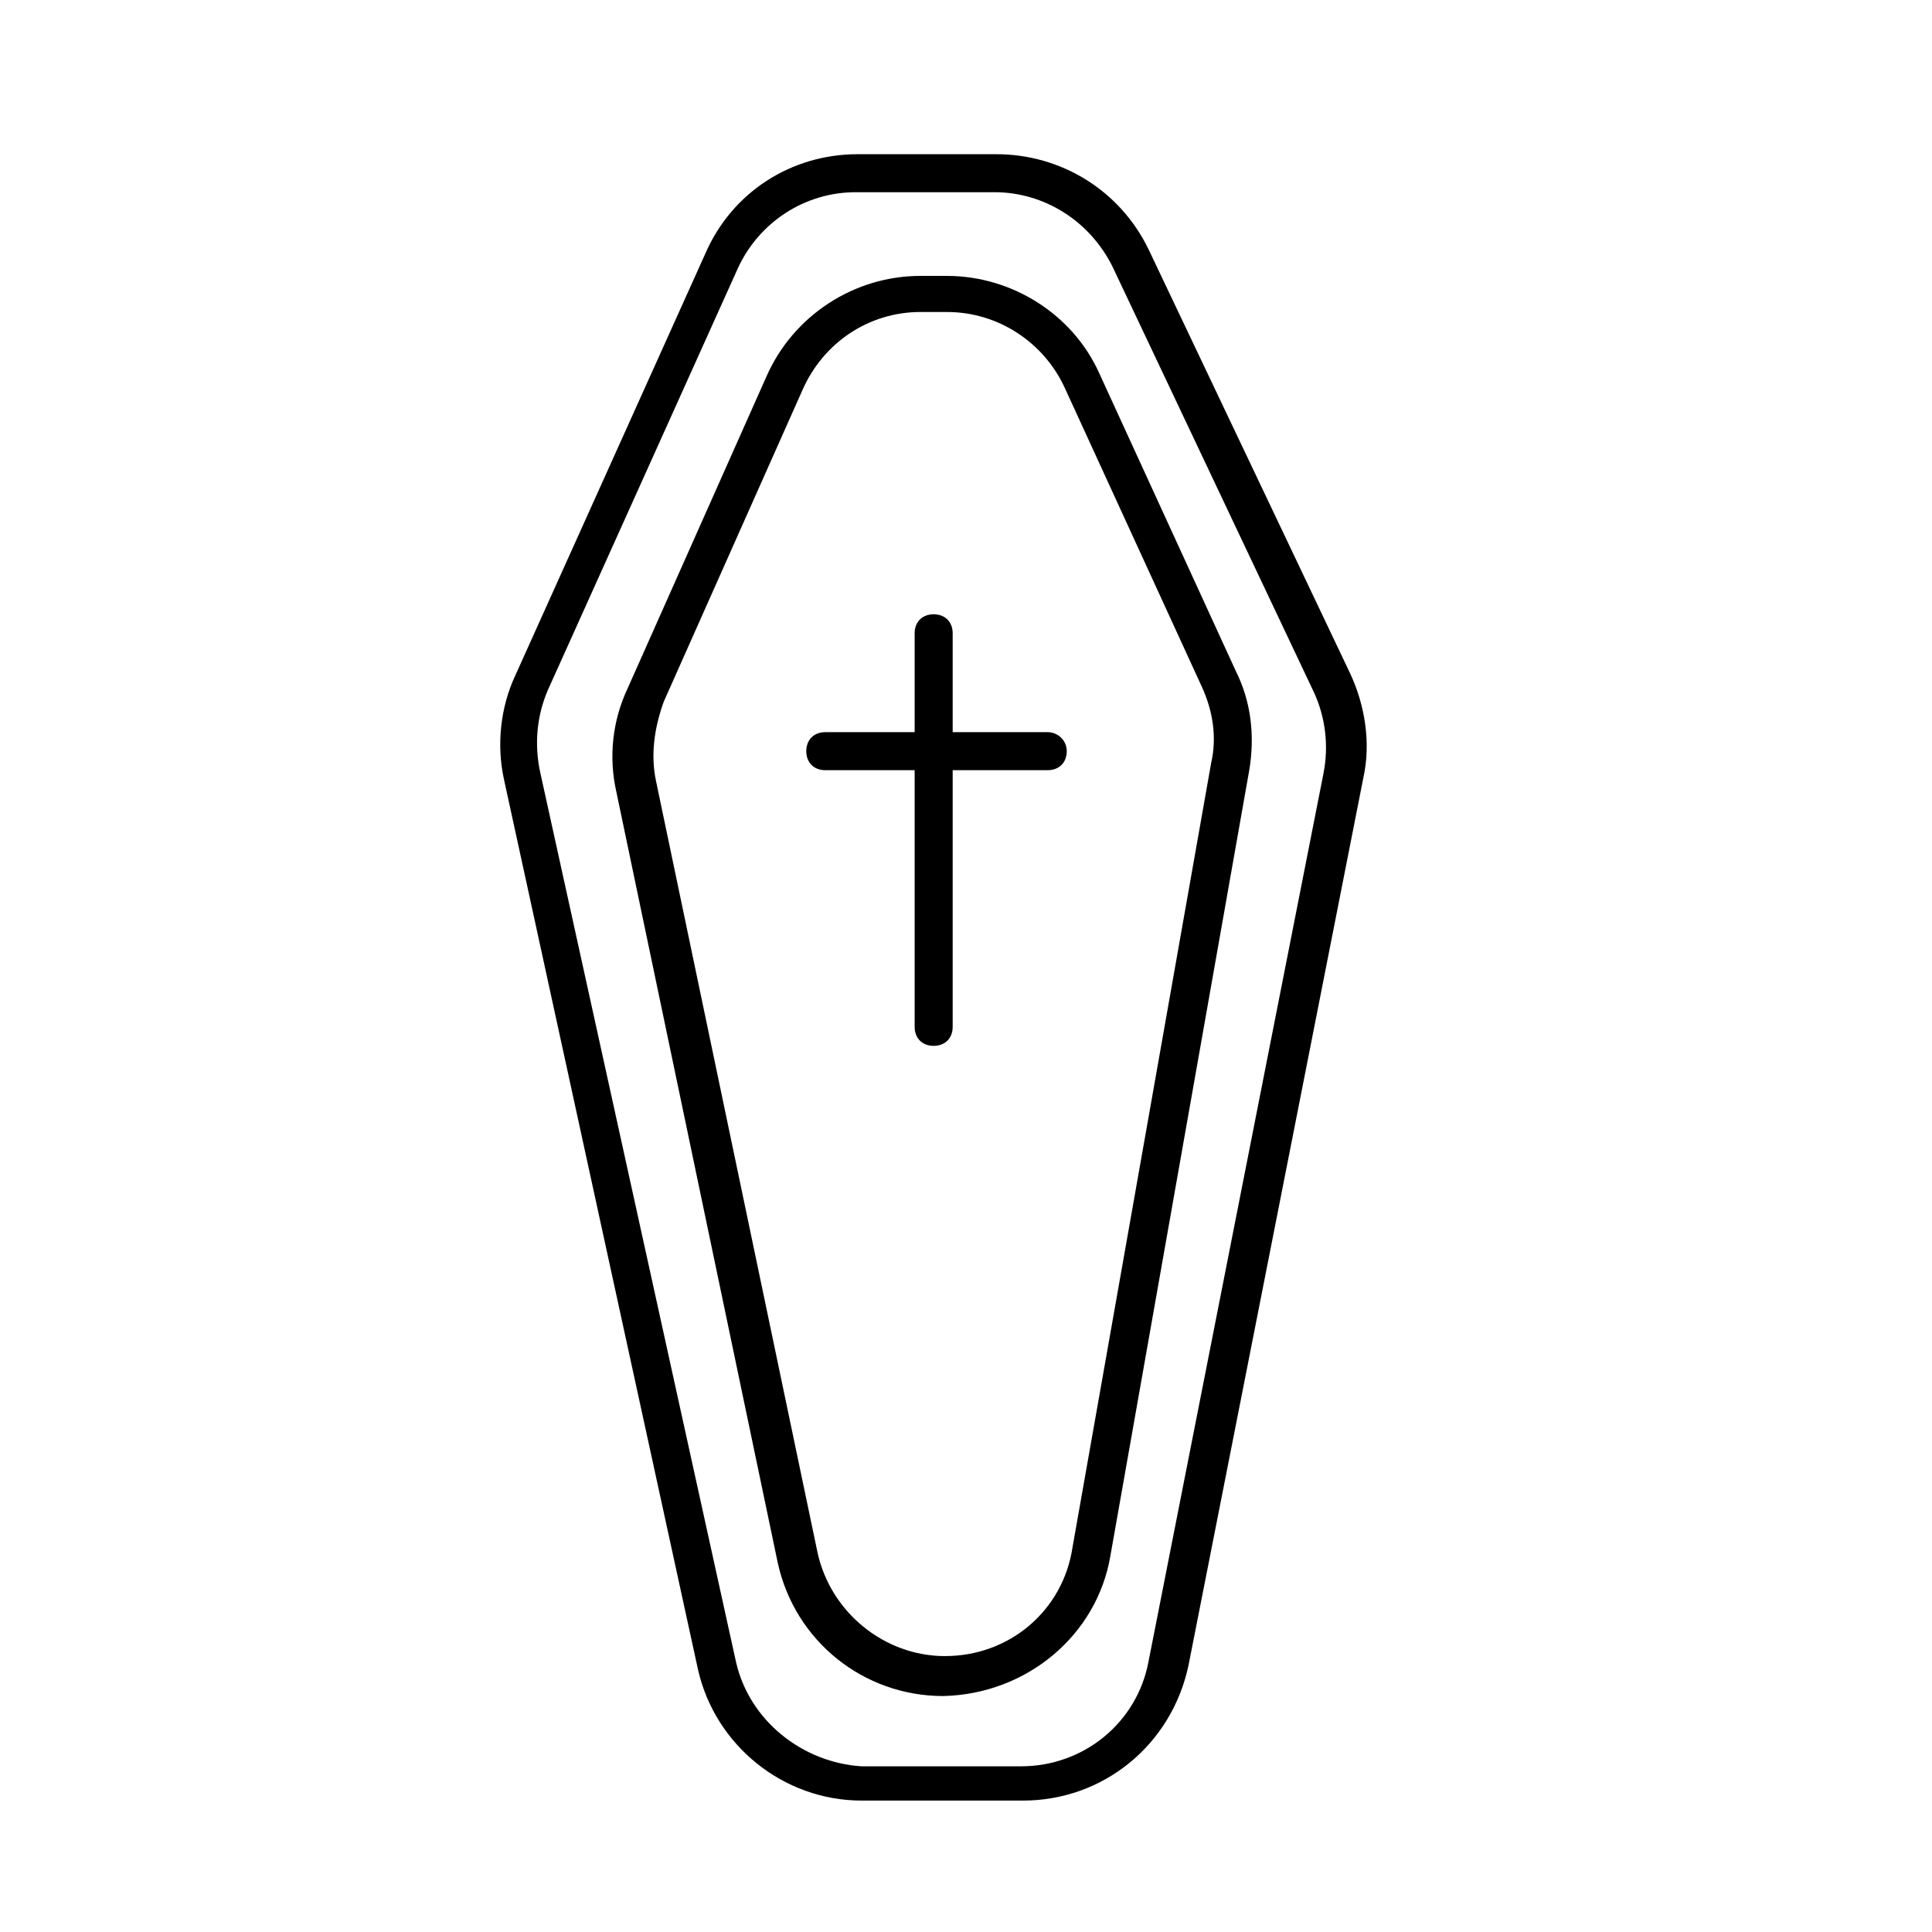
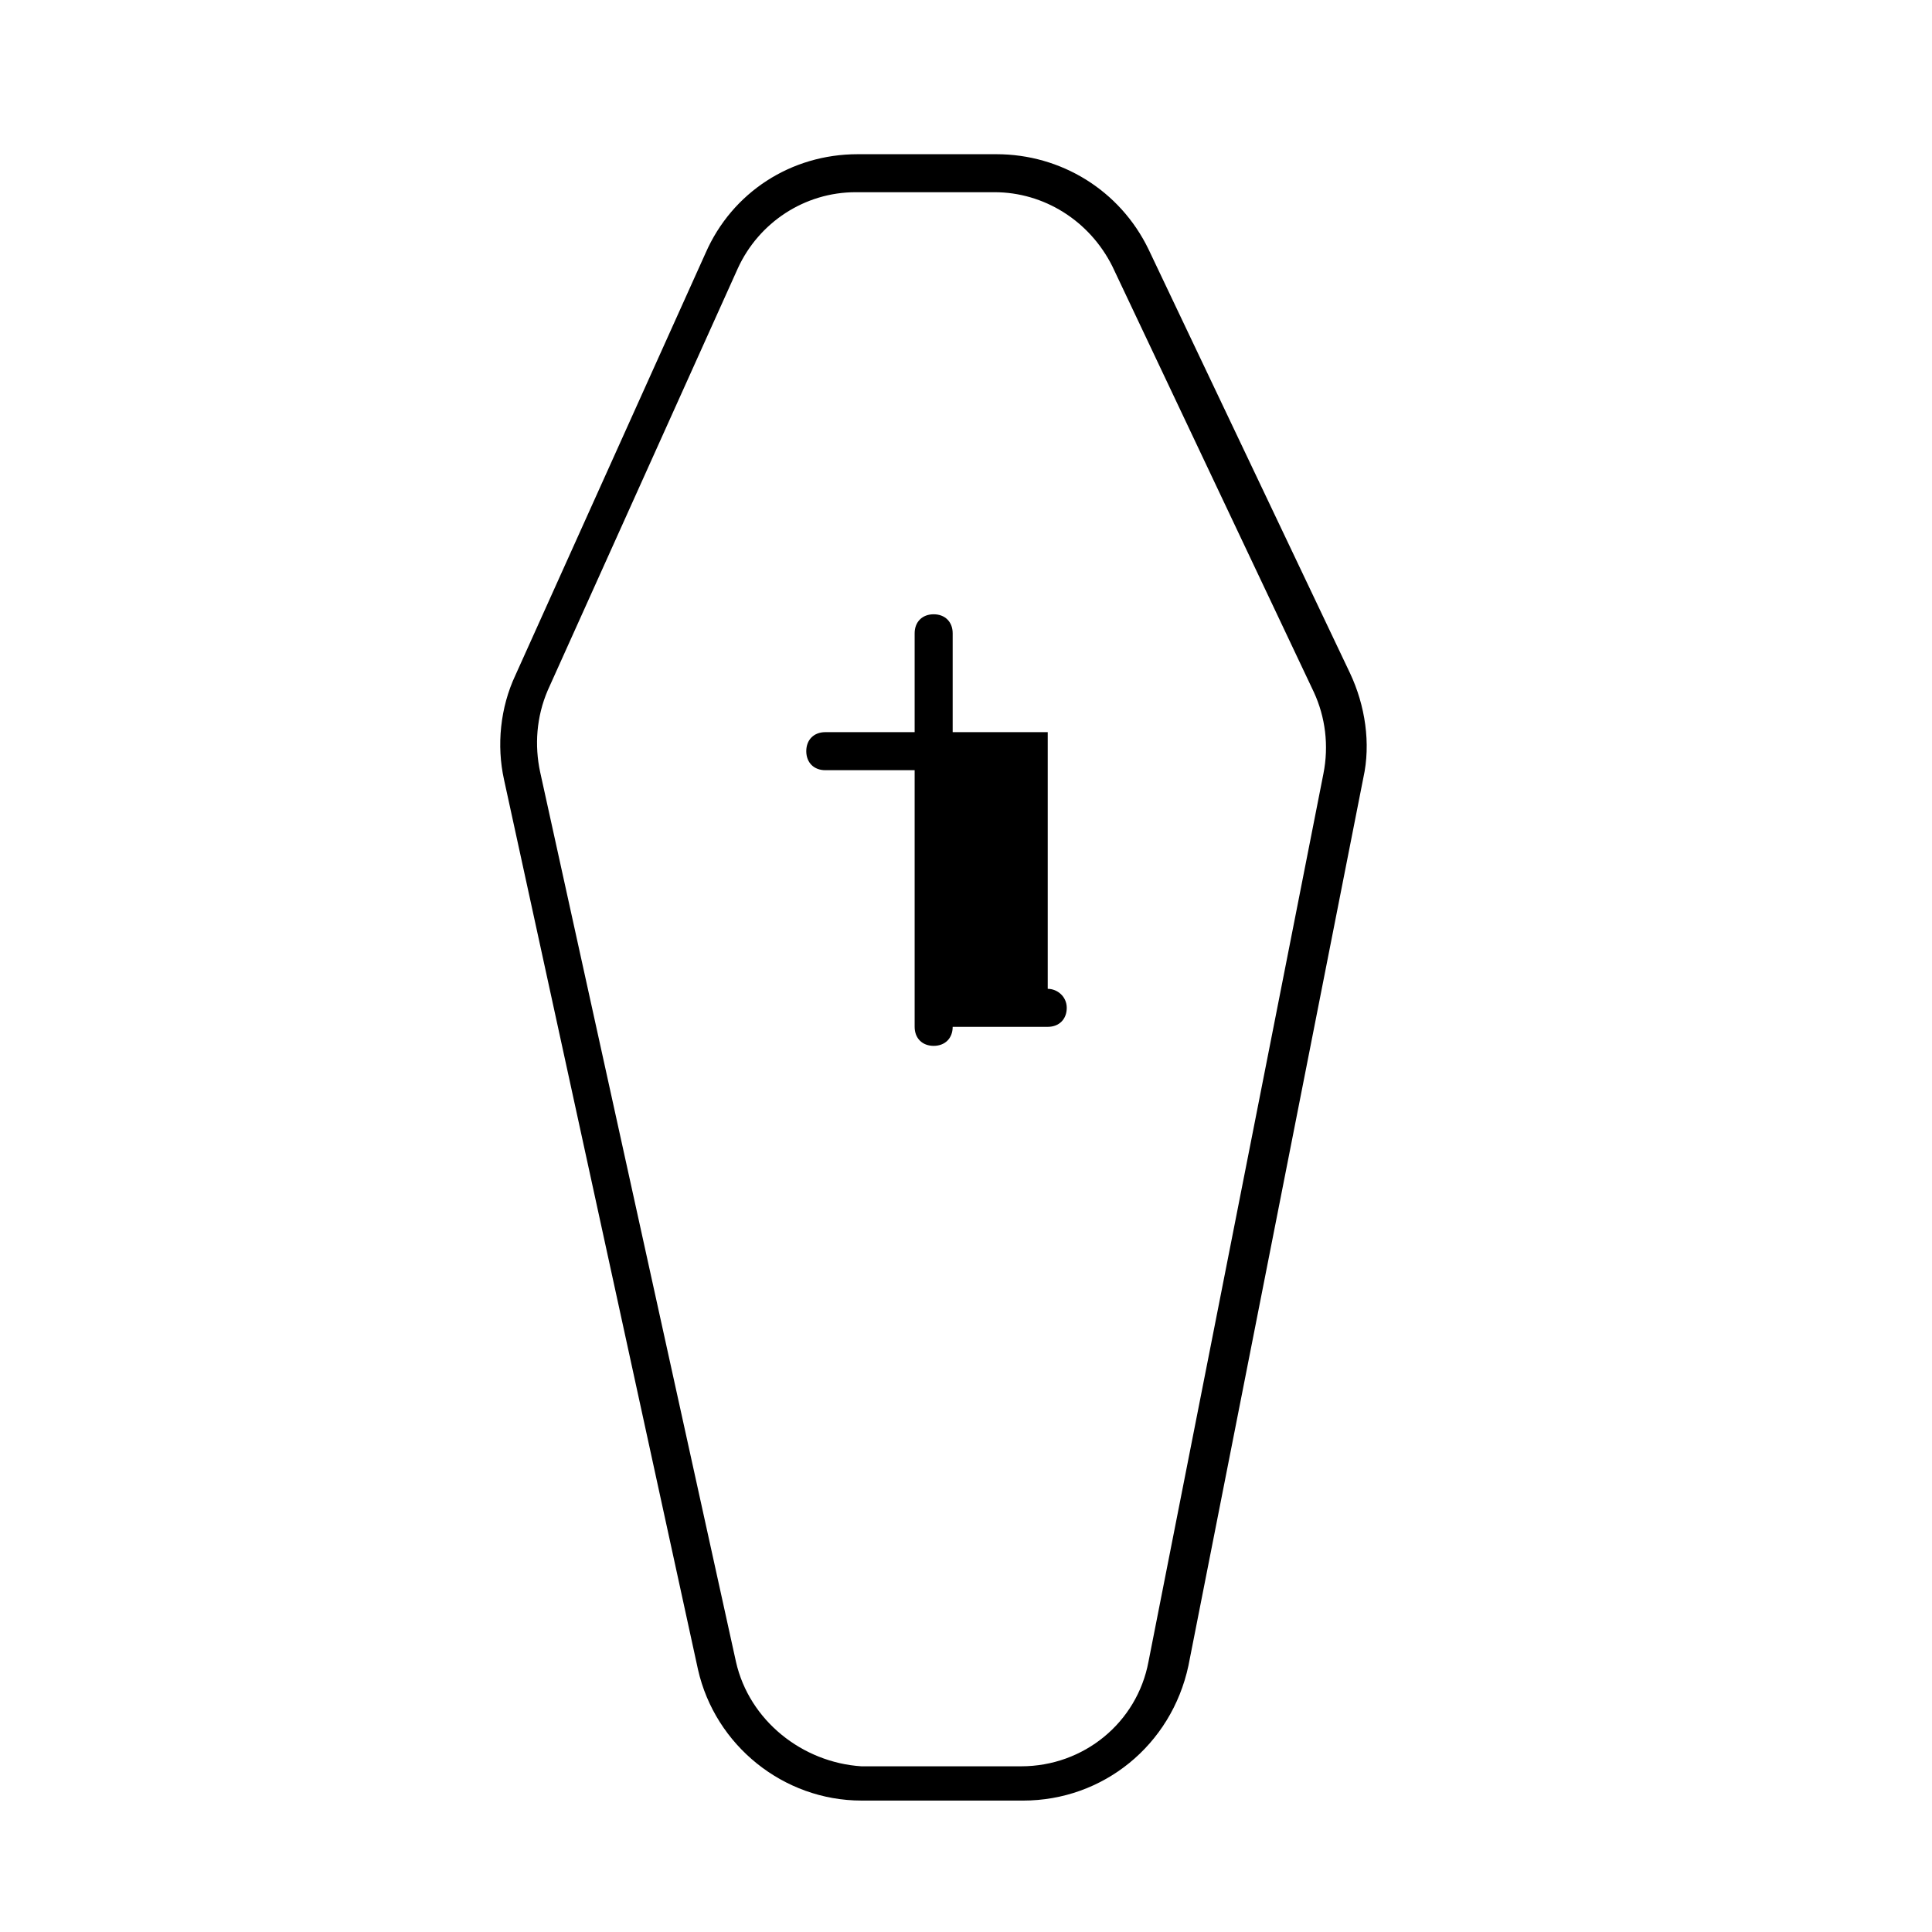
<svg xmlns="http://www.w3.org/2000/svg" fill="#000000" width="800px" height="800px" version="1.1" viewBox="144 144 512 512">
  <g>
    <path d="m458.95 585.4 46.352-235.28c2.016-9.07 0.504-19.145-3.527-27.711l-53.406-112.35c-7.559-15.617-23.176-25.191-40.305-25.191h-36.777c-17.633 0-33.25 10.078-40.305 26.199l-50.383 111.85c-4.031 8.566-5.039 18.641-3.023 27.711l51.391 235.78c4.535 20.152 22.672 34.762 43.328 34.762l42.824 0.004c21.16 0 39.297-14.613 43.832-35.77zm-119.91-1.008-51.895-235.79c-1.512-7.055-1.008-14.609 2.016-21.664l50.383-111.85c5.543-12.09 17.633-20.152 31.234-20.152h36.777c13.098 0 25.191 7.559 31.234 19.648l53.402 112.85c3.023 6.551 4.031 14.105 2.519 21.664l-46.352 235.28c-3.023 16.121-17.129 27.711-33.754 27.711h-42.32c-15.613-1.004-29.723-12.086-33.246-27.703z" />
-     <path d="m438.29 556.18 36.777-208.07c1.512-9.07 0.504-18.137-3.527-26.199l-36.273-79.098c-7.055-15.617-23.176-25.695-40.305-25.695h-7.055c-17.633 0-33.754 10.578-40.809 26.703l-36.777 82.625c-4.031 8.566-5.039 18.137-3.023 27.207l42.824 204.55c4.535 20.656 22.672 35.266 43.832 35.266 22.168-0.504 40.809-16.121 44.336-37.281zm-43.832 26.703c-16.121 0-30.23-11.586-33.754-27.207l-42.824-204.55c-1.512-7.055-0.504-14.105 2.016-21.16l36.777-82.625c5.543-12.594 17.633-20.656 31.234-20.656h7.055c13.602 0 25.695 8.062 31.234 20.152l36.273 79.098c3.023 6.551 4.031 13.602 2.519 20.152l-36.777 208.07c-2.519 16.625-16.625 28.719-33.754 28.719z" />
-     <path d="m421.66 338.03h-25.191v-26.199c0-3.023-2.016-5.039-5.039-5.039-3.023 0-5.039 2.016-5.039 5.039v26.199h-23.68c-3.023 0-5.039 2.016-5.039 5.039 0 3.023 2.016 5.039 5.039 5.039h23.68v68.016c0 3.023 2.016 5.039 5.039 5.039 3.023 0 5.039-2.016 5.039-5.039v-68.02h25.191c3.023 0 5.039-2.016 5.039-5.039-0.004-3.019-2.523-5.035-5.039-5.035z" />
+     <path d="m421.66 338.03h-25.191v-26.199c0-3.023-2.016-5.039-5.039-5.039-3.023 0-5.039 2.016-5.039 5.039v26.199h-23.68c-3.023 0-5.039 2.016-5.039 5.039 0 3.023 2.016 5.039 5.039 5.039h23.68v68.016c0 3.023 2.016 5.039 5.039 5.039 3.023 0 5.039-2.016 5.039-5.039h25.191c3.023 0 5.039-2.016 5.039-5.039-0.004-3.019-2.523-5.035-5.039-5.035z" />
  </g>
</svg>